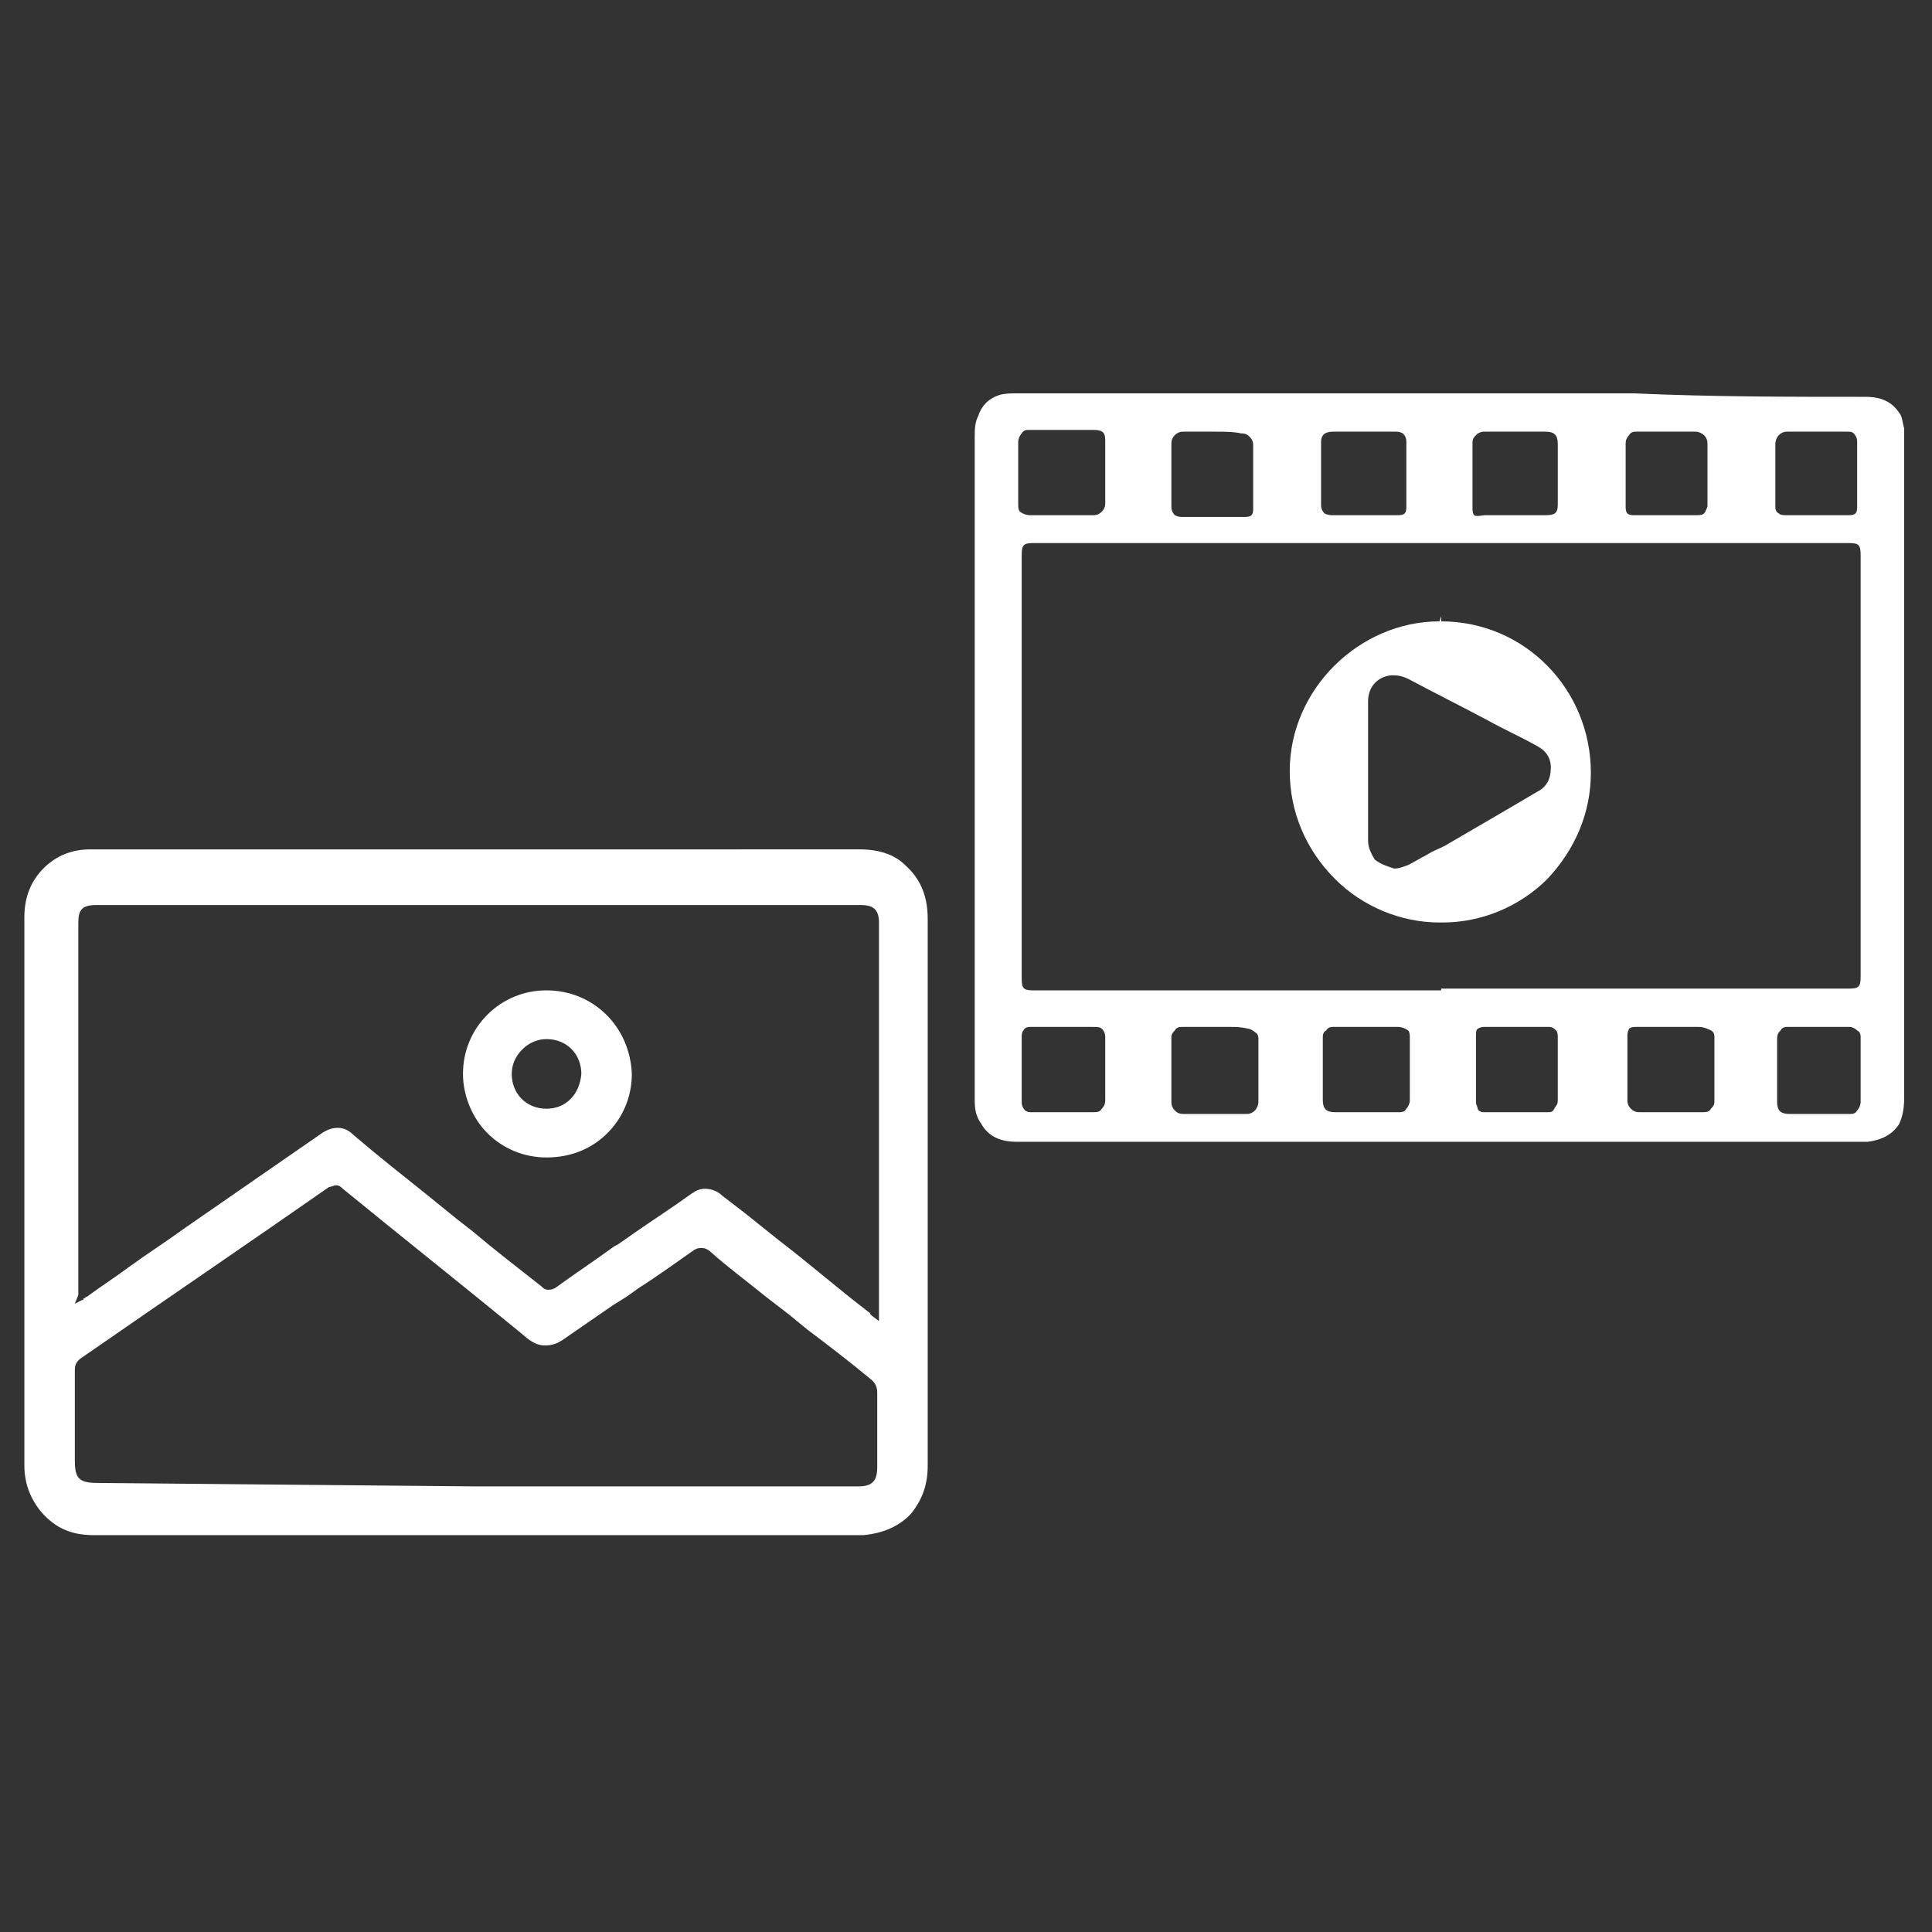
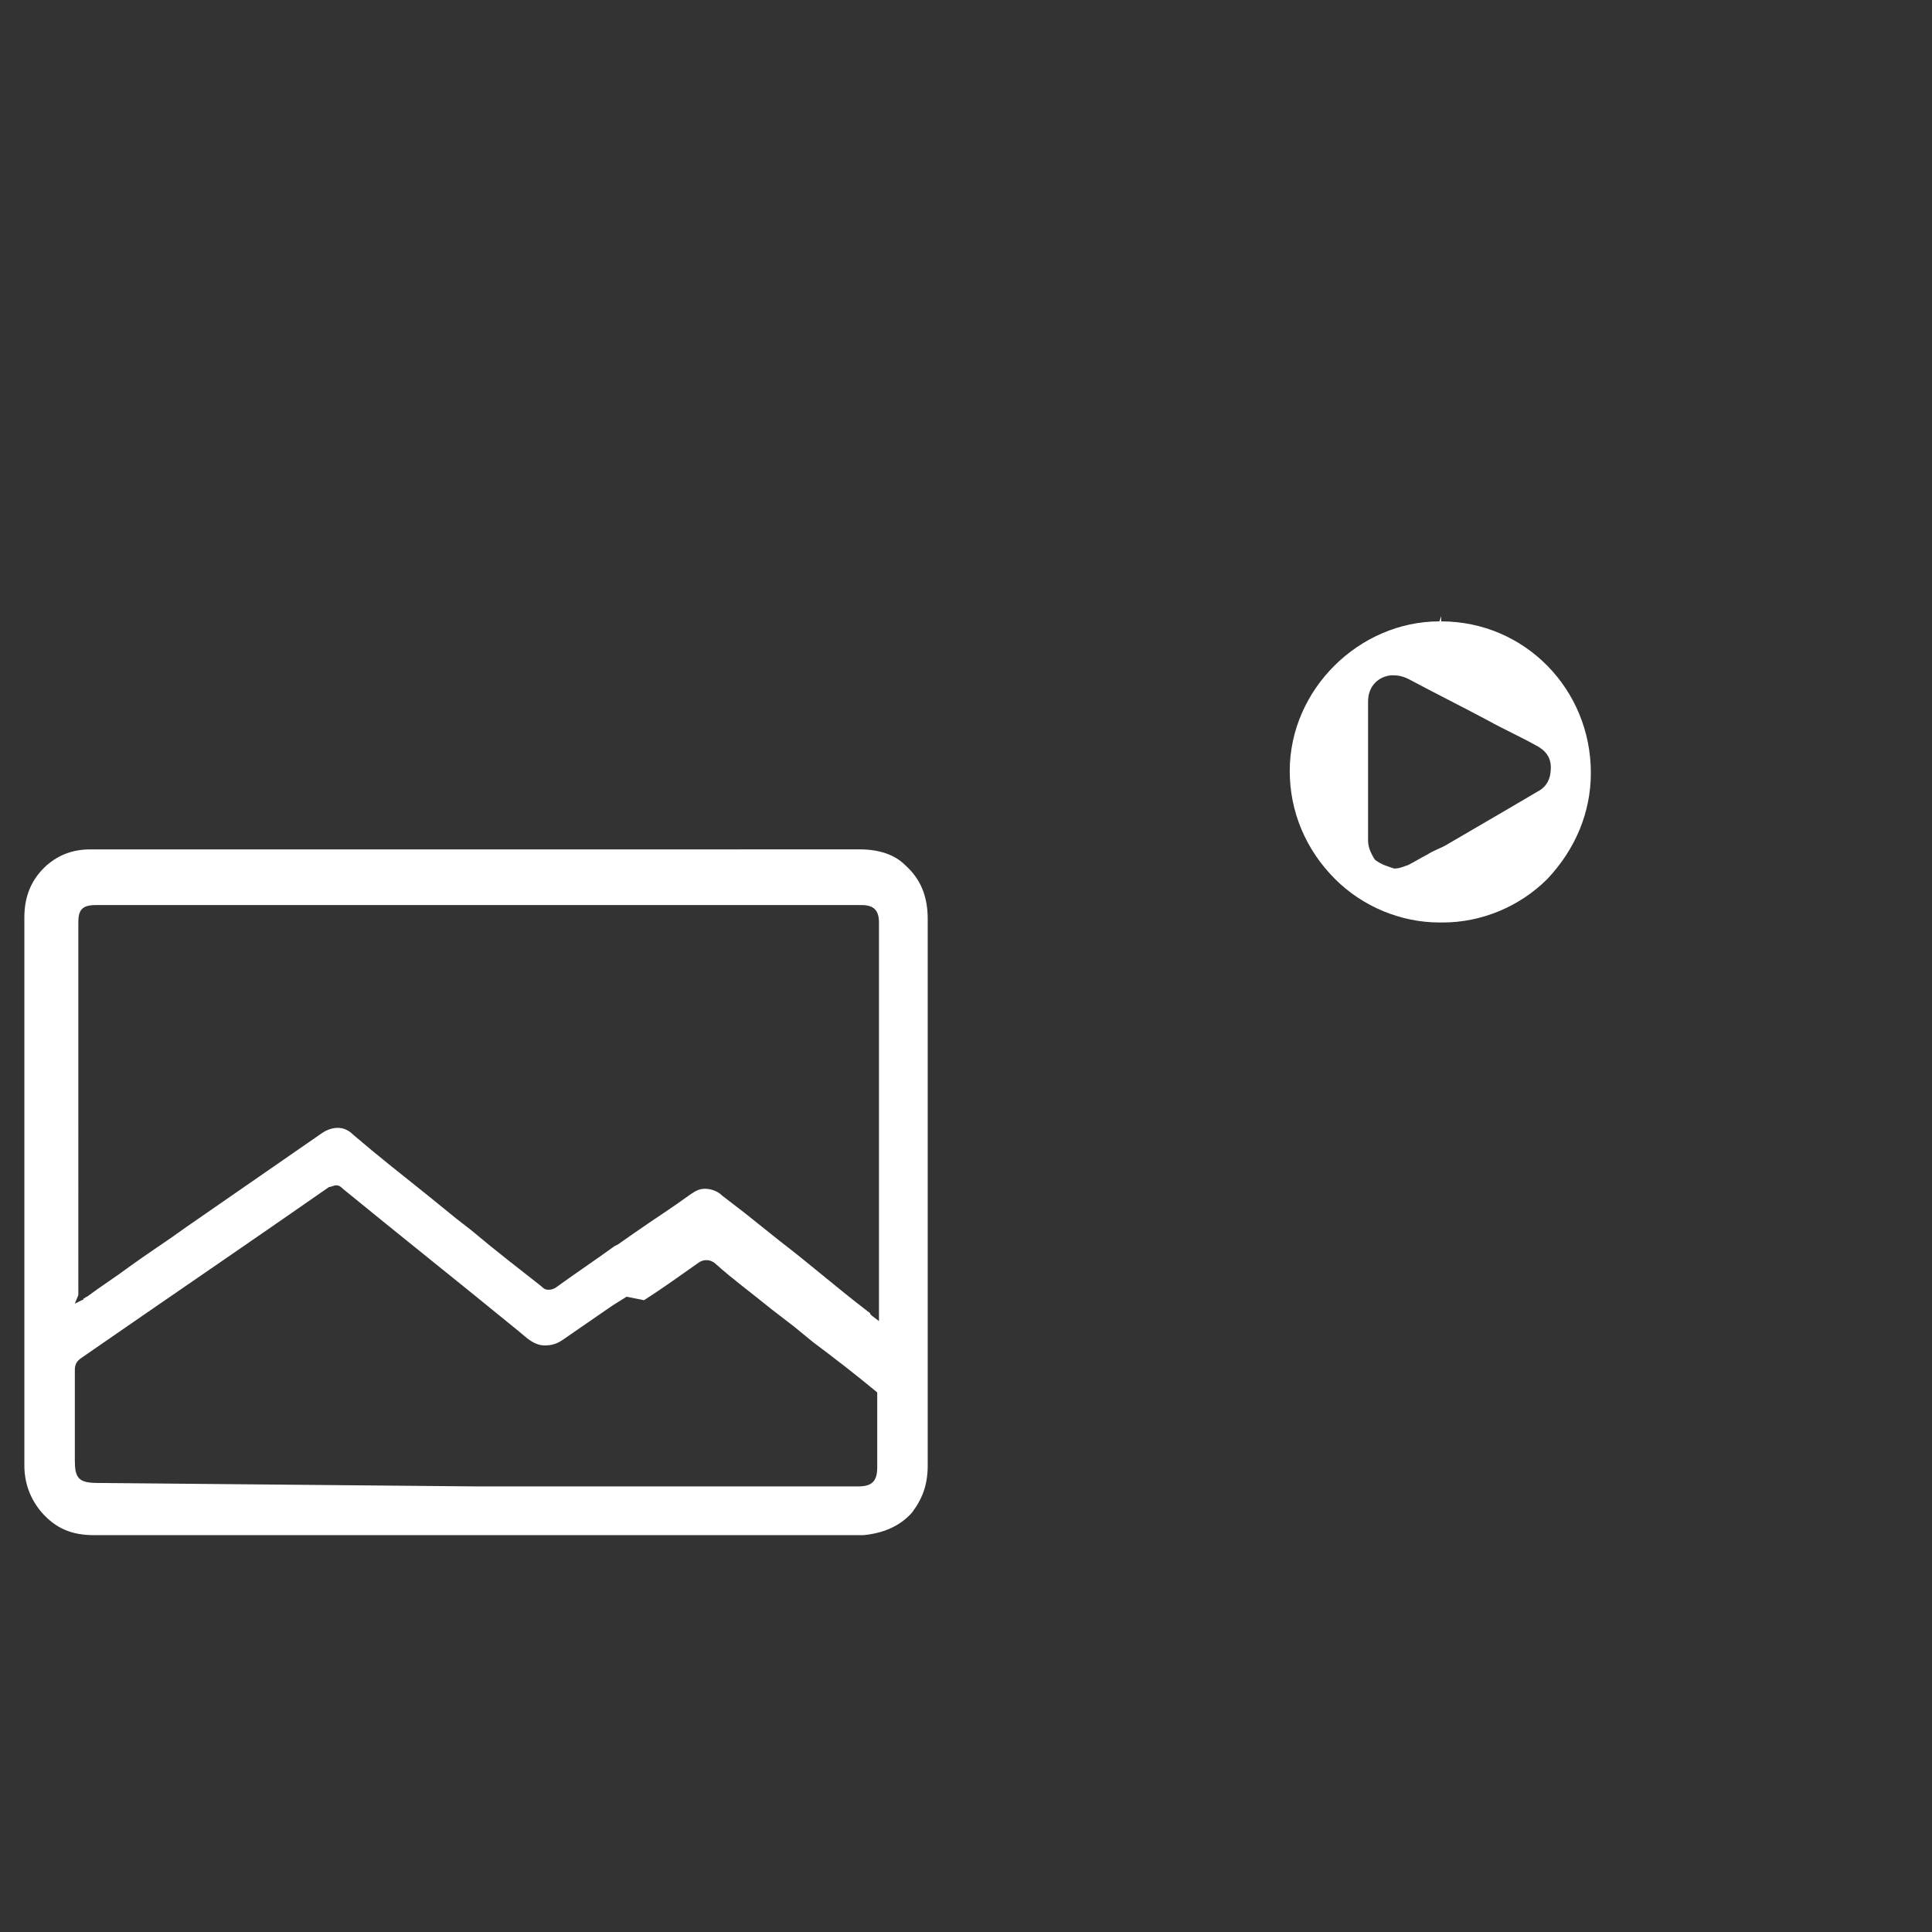
<svg xmlns="http://www.w3.org/2000/svg" id="Layer_1" x="0px" y="0px" viewBox="0 0 111 111" style="enable-background:new 0 0 111 111;" xml:space="preserve">
  <rect x="0" y="0" width="111" height="111" fill="#333333" stroke="none" />
  <style type="text/css">	.st0{fill:#FFFFFF;}	.st1{fill:none;}</style>
-   <path class="st0" d="M49.4,48.8c1.1,0,2,0.3,2.6,0.9c0.9,0.8,1.3,1.8,1.3,3.1c0,5.2,0,10.3,0,15.5v5.3v2.9c0,2.6,0,5.1,0,7.7 c0,1.1-0.3,1.9-0.9,2.7c-0.7,0.8-1.7,1.2-2.8,1.3c-0.1,0-0.1,0-0.2,0h0h0h-9.7h-8.6c-8.6,0-17.1,0-25.7,0c-1.3,0-2.2-0.4-3-1.3 c-0.6-0.7-1-1.6-1-2.7c0-4.2,0-8.4,0-12.6V67V63c0-3.4,0-6.9,0-10.3c0-1.2,0.4-2.2,1.3-3c0.7-0.6,1.5-0.9,2.5-0.9h0c0.7,0,1.3,0,2,0 h1.5h1.5h8.5h8.5h5.3h5.4C41.9,48.8,45.7,48.8,49.4,48.8L49.4,48.8 M4.3,74.9l0.4-0.2c0.1,0,0.1-0.1,0.1-0.1c0.1,0,0.1-0.1,0.2-0.1 c0.8-0.6,1.6-1.1,2.4-1.7c1.1-0.8,2.2-1.5,3.3-2.3c2.6-1.8,5.2-3.6,7.8-5.4c0.3-0.2,0.6-0.3,0.9-0.3c0.3,0,0.6,0.1,0.9,0.4 c1.4,1.2,2.8,2.3,4.3,3.5l1.6,1.3l0.9,0.7c1.3,1.1,2.6,2.1,4,3.2c0.1,0.1,0.2,0.2,0.4,0.2c0.1,0,0.2,0,0.4-0.1 c1.1-0.8,2.3-1.6,3.4-2.4l0.2-0.1l1-0.7c1-0.7,2.1-1.4,3.2-2.2c0.3-0.2,0.5-0.3,0.8-0.3c0.3,0,0.7,0.1,1,0.4c0.4,0.3,0.9,0.7,1.3,1 l0.5,0.4l1.5,1.2c1.7,1.3,3.3,2.7,5,4c0.1,0.1,0.2,0.1,0.2,0.2c0,0,0.1,0.1,0.1,0.1l0.4,0.3l0-0.5v-0.1c0-0.1,0-0.1,0-0.2 c0-7.4,0-14.8,0-22.1c0-0.7-0.3-1-1-1h-21h-23c-0.8,0-1,0.3-1,1V74v0.4L4.3,74.9 M27.4,85.4h14.1h1.9h1.9c1.3,0,2.7,0,4,0 c0.8,0,1.1-0.3,1.1-1.1v-1.2c0-1,0-2.1,0-3.1c0-0.3-0.1-0.5-0.3-0.7c-1.2-1-2.5-2-3.7-2.9l-1.1-0.9l-1.3-1c-1.1-0.9-2.2-1.7-3.2-2.6 c-0.1-0.1-0.3-0.2-0.5-0.2c-0.1,0-0.2,0-0.4,0.1c-1,0.7-2.1,1.5-3.2,2.2L36,74.5l-0.8,0.5c-1,0.7-1.9,1.3-2.9,2 c-0.3,0.2-0.6,0.3-1,0.3c-0.3,0-0.6-0.1-1-0.4l-0.6-0.5c-3.3-2.7-6.7-5.4-10-8.1c-0.1-0.1-0.2-0.2-0.4-0.2c-0.1,0-0.3,0.1-0.4,0.1 c-4.3,3-9,6.2-14.2,9.8c-0.3,0.2-0.4,0.4-0.4,0.7c0,1.3,0,2.7,0,4v1.2c0,1,0.2,1.3,1.3,1.3L27.4,85.4" />
-   <path class="st0" d="M31.4,56.6v0.3c2.7,0,4.8,2.1,4.9,4.8c0,1.3-0.5,2.5-1.4,3.4c-0.9,0.9-2.1,1.4-3.5,1.4c-1.3,0-2.5-0.5-3.4-1.4 c-0.9-0.9-1.4-2.2-1.4-3.4c0-1.3,0.5-2.5,1.4-3.4c0.9-0.9,2.1-1.4,3.4-1.4L31.4,56.6 M31.4,63.7L31.4,63.7c1.1,0,1.9-0.8,2-2 c0-1.1-0.8-2-2-2h0c-0.5,0-1,0.2-1.4,0.6c-0.4,0.4-0.6,0.9-0.6,1.4C29.4,62.8,30.2,63.7,31.4,63.7L31.4,63.7" />
-   <path class="st0" d="M107.2,22.8c0.9,0,1.5,0.3,1.9,0.9c0.2,0.2,0.2,0.6,0.3,0.9l0,0.1c0,0.1,0,0.3,0,0.4c0,0,0,0.1,0,0.1v17.4 c0,6.8,0,13.7,0,20.5c0,0.6-0.1,1.1-0.3,1.5c-0.4,0.6-1,0.9-1.8,1c0,0-0.1,0-0.1,0h-0.1h-0.1h-5h-15c-9.5,0-19.1,0-28.6,0 c-0.9,0-1.6-0.3-2-1c-0.3-0.4-0.4-0.8-0.4-1.4c0-1.7,0-3.3,0-5v-2v-5c0-8.5,0-17.3,0-26c0-0.5,0-0.9,0.2-1.3c0.2-0.6,0.6-1,1.2-1.2 c0.3-0.1,0.7-0.1,1-0.1c5.5,0,10.9,0,16.4,0H79h3.8h5.4h5.7C98.3,22.8,102.8,22.8,107.2,22.8L107.2,22.8 M85.3,29.6L85.3,29.6 c0.3,0,0.5,0,0.8,0h0.5h0.5h0.5h0.5c0.2,0,0.5,0,0.7,0c0.5,0,0.7-0.1,0.7-0.6c0-1.2,0-2.3,0-3.5c0-0.5-0.2-0.7-0.7-0.7h-0.3h-0.8H87 c-0.6,0-1.1,0-1.7,0c-0.1,0-0.3,0-0.5,0.2s-0.2,0.3-0.2,0.5c0,1.3,0,2.5,0,3.7c0,0.1,0,0.3,0.1,0.4S85.2,29.6,85.3,29.6 M69.8,24.8 c-0.6,0-1.2,0-1.8,0c-0.1,0-0.3,0-0.5,0.2c-0.2,0.2-0.2,0.4-0.2,0.5c0,1.2,0,2.4,0,3.6c0,0.1,0,0.3,0.2,0.5c0.2,0.1,0.3,0.1,0.4,0.1 l0,0c0.6,0,1.2,0,1.8,0s1.2,0,1.8,0c0.1,0,0.3,0,0.4-0.1c0.1-0.1,0.1-0.3,0.1-0.4c0-0.4,0-0.9,0-1.3v-0.5v-0.5c0-0.4,0-0.9,0-1.3 c0-0.1,0-0.3-0.2-0.5c-0.1-0.1-0.2-0.2-0.5-0.2l0,0C70.9,24.8,70.3,24.8,69.8,24.8 M59.2,29.6L59.2,29.6c0.6,0,1.2,0,1.8,0 s1.2,0,1.8,0c0.1,0,0.3,0,0.5-0.2c0.2-0.2,0.2-0.4,0.2-0.5c0-0.8,0-1.5,0-2.3c0-0.4,0-0.9,0-1.3c0-0.5-0.2-0.6-0.7-0.6h-0.4h-0.8 h-0.8c-0.5,0-1.1,0-1.7,0c-0.1,0-0.3,0-0.4,0.2c-0.1,0.1-0.2,0.3-0.2,0.5c0,0.4,0,0.9,0,1.3v0.5v0.5c0,0.4,0,0.9,0,1.3 c0,0.1,0,0.3,0.1,0.4C58.9,29.6,59.1,29.6,59.2,29.6 M78.5,24.8h-0.7h-0.7h-0.5c-0.5,0-0.7,0.2-0.7,0.6c0,0.4,0,0.8,0,1.2 c0,0.8,0,1.6,0,2.4c0,0.1,0,0.3,0.2,0.5c0.2,0.1,0.4,0.1,0.4,0.1h0l0,0c0.3,0,0.5,0,0.8,0h0.6h0.5H79h0.5c0.3,0,0.5,0,0.8,0h0l0,0 c0.1,0,0.3,0,0.4-0.1c0.1-0.1,0.1-0.3,0.1-0.4c0-1.1,0-2.3,0-3.7c0-0.1,0-0.3-0.2-0.5c-0.2-0.1-0.3-0.1-0.4-0.1l0,0 C79.7,24.8,79.1,24.8,78.5,24.8 M95.8,24.8c-0.6,0-1.2,0-1.8,0c-0.1,0-0.3,0-0.4,0.2c-0.2,0.2-0.2,0.4-0.2,0.5c0,0.4,0,0.9,0,1.3 v0.5v0.5c0,0.4,0,0.9,0,1.3c0,0.1,0,0.3,0.1,0.4c0.1,0.1,0.3,0.1,0.4,0.1l0,0c0.6,0,1.2,0,1.8,0s1.2,0,1.8,0c0.1,0,0.3,0,0.4-0.1 s0.2-0.4,0.2-0.4c0-1.1,0-2.2,0-3.6c0-0.1,0-0.3-0.2-0.5c-0.1-0.1-0.3-0.2-0.5-0.2l0,0C97,24.8,96.4,24.8,95.8,24.8 M104.5,24.8 c-0.6,0-1.2,0-1.8,0c-0.1,0-0.3,0-0.5,0.2c-0.1,0.1-0.2,0.3-0.2,0.5c0,1.3,0,2.5,0,3.6c0,0.1,0,0.3,0.2,0.4c0.1,0.1,0.3,0.1,0.4,0.1 l0,0c0.6,0,1.2,0,1.8,0s1.2,0,1.8,0c0.1,0,0.3,0,0.4-0.1c0.1-0.1,0.1-0.3,0.1-0.4c0-0.4,0-0.8,0-1.3v-0.5v-0.5c0-0.5,0-0.9,0-1.4 c0-0.1,0-0.3-0.2-0.5c-0.1-0.1-0.2-0.1-0.4-0.1l0,0C105.7,24.8,105.1,24.8,104.5,24.8 M82.8,56.8h23.4c0.6,0,0.7-0.1,0.7-0.7V31.9 c0-0.6-0.1-0.7-0.7-0.7H82.8H59.4c-0.6,0-0.7,0.1-0.7,0.7v24.3c0,0.6,0.1,0.7,0.7,0.7H82.8 M59.2,63.9L59.2,63.9c0.6,0,1.2,0,1.8,0 s1.2,0,1.8,0c0.2,0,0.4,0,0.5-0.2c0.2-0.2,0.2-0.4,0.2-0.5c0-1.4,0-2.5,0-3.6c0-0.1,0-0.3-0.2-0.5C63.2,59,63,59,62.8,59l0,0 c-0.6,0-1.2,0-1.8,0s-1.2,0-1.8,0c-0.1,0-0.3,0-0.4,0.2c-0.1,0.1-0.1,0.3-0.1,0.4c0,0.4,0,0.9,0,1.3v0.5V62c0,0.4,0,0.9,0,1.3 c0,0.1,0,0.3,0.2,0.5C58.9,63.8,59,63.9,59.2,63.9 M105.5,59H105h-0.5H104h-0.5c-0.3,0-0.5,0-0.8,0h0l0,0c-0.1,0-0.3,0-0.4,0.2 c-0.1,0.1-0.2,0.2-0.2,0.5c0,0.8,0,1.5,0,2.3c0,0.4,0,0.9,0,1.3c0,0.5,0.2,0.7,0.7,0.7h0.4h0.7h0.7c0.6,0,1.1,0,1.7,0 c0.1,0,0.3,0,0.4-0.2c0.1-0.1,0.2-0.3,0.2-0.5c0-1.4,0-2.6,0-3.7c0-0.1,0-0.3-0.2-0.4c-0.1-0.1-0.3-0.2-0.4-0.2h0 C106,59,105.8,59,105.5,59 M70.7,59h-0.5h-0.5h-0.5h-0.5c-0.3,0-0.5,0-0.8,0h0l0,0c-0.1,0-0.3,0-0.4,0.2c-0.1,0.1-0.2,0.2-0.2,0.4 c0,1.3,0,2.5,0,3.7c0,0.1,0,0.3,0.2,0.5c0.1,0.1,0.2,0.2,0.5,0.2l0,0c0.6,0,1.2,0,1.8,0s1.2,0,1.8,0c0.1,0,0.3,0,0.5-0.2 c0.1-0.1,0.2-0.3,0.2-0.5c0-1.4,0-2.5,0-3.6c0-0.1,0-0.3-0.2-0.4c-0.1-0.1-0.3-0.2-0.4-0.2h0C71.3,59,71,59,70.7,59 M96.8,59h-0.5 h-0.5h-0.5h-0.5c-0.3,0-0.5,0-0.8,0c-0.1,0-0.3,0-0.4,0.1c-0.1,0.2-0.1,0.3-0.1,0.4c0,1.3,0,2.5,0,3.7c0,0.1,0,0.3,0.2,0.5 c0.2,0.2,0.4,0.2,0.5,0.2l0,0c0.6,0,1.2,0,1.8,0s1.2,0,1.8,0c0.2,0,0.4,0,0.5-0.2c0.2-0.2,0.2-0.3,0.2-0.5c0-1.3,0-2.5,0-3.6 c0-0.1,0-0.3-0.2-0.4C97.9,59,97.7,59,97.6,59h0l0,0C97.4,59,97.1,59,96.8,59 M78.4,59c-0.6,0-1.2,0-1.8,0c-0.1,0-0.3,0-0.4,0.2 C76,59.3,76,59.5,76,59.6c0,0.8,0,1.6,0,2.4c0,0.4,0,0.8,0,1.2c0,0.5,0.2,0.7,0.7,0.7h0.4h0.8h0.8c0.6,0,1.1,0,1.7,0 c0.1,0,0.3,0,0.4-0.2c0.1-0.1,0.2-0.3,0.2-0.5c0-0.4,0-0.9,0-1.3v-0.5v-0.5c0-0.4,0-0.9,0-1.3c0-0.1,0-0.3-0.1-0.4 C80.6,59,80.4,59,80.3,59l0,0C79.7,59,79,59,78.4,59 M85.2,63.9L85.2,63.9c0.7,0,1.3,0,1.9,0c0.6,0,1.2,0,1.8,0c0.2,0,0.3,0,0.4-0.2 s0.2-0.2,0.2-0.5c0-0.5,0-0.9,0-1.3v-0.5v-0.5c0-0.4,0-0.9,0-1.3c0-0.1,0-0.3-0.1-0.4C89.3,59.1,89.2,59,89,59c-0.6,0-1.2,0-1.7,0 c-0.7,0-1.4,0-2,0c-0.1,0-0.2,0-0.4,0.1c-0.1,0.1-0.1,0.2-0.1,0.4c0,1.3,0,2.5,0,3.8c0,0.2,0.1,0.3,0.1,0.4S85.1,63.9,85.2,63.9" />
+   <path class="st0" d="M49.4,48.8c1.1,0,2,0.3,2.6,0.9c0.9,0.8,1.3,1.8,1.3,3.1c0,5.2,0,10.3,0,15.5v5.3v2.9c0,2.6,0,5.1,0,7.7 c0,1.1-0.3,1.9-0.9,2.7c-0.7,0.8-1.7,1.2-2.8,1.3c-0.1,0-0.1,0-0.2,0h0h0h-9.7h-8.6c-8.6,0-17.1,0-25.7,0c-1.3,0-2.2-0.4-3-1.3 c-0.6-0.7-1-1.6-1-2.7c0-4.2,0-8.4,0-12.6V67V63c0-3.4,0-6.9,0-10.3c0-1.2,0.4-2.2,1.3-3c0.7-0.6,1.5-0.9,2.5-0.9h0c0.7,0,1.3,0,2,0 h1.5h1.5h8.5h8.5h5.3h5.4C41.9,48.8,45.7,48.8,49.4,48.8L49.4,48.8 M4.3,74.9l0.4-0.2c0.1,0,0.1-0.1,0.1-0.1c0.1,0,0.1-0.1,0.2-0.1 c0.8-0.6,1.6-1.1,2.4-1.7c1.1-0.8,2.2-1.5,3.3-2.3c2.6-1.8,5.2-3.6,7.8-5.4c0.3-0.2,0.6-0.3,0.9-0.3c0.3,0,0.6,0.1,0.9,0.4 c1.4,1.2,2.8,2.3,4.3,3.5l1.6,1.3l0.9,0.7c1.3,1.1,2.6,2.1,4,3.2c0.1,0.1,0.2,0.2,0.4,0.2c0.1,0,0.2,0,0.4-0.1 c1.1-0.8,2.3-1.6,3.4-2.4l0.2-0.1l1-0.7c1-0.7,2.1-1.4,3.2-2.2c0.3-0.2,0.5-0.3,0.8-0.3c0.3,0,0.7,0.1,1,0.4c0.4,0.3,0.9,0.7,1.3,1 l0.5,0.4l1.5,1.2c1.7,1.3,3.3,2.7,5,4c0.1,0.1,0.2,0.1,0.2,0.2c0,0,0.1,0.1,0.1,0.1l0.4,0.3l0-0.5v-0.1c0-0.1,0-0.1,0-0.2 c0-7.4,0-14.8,0-22.1c0-0.7-0.3-1-1-1h-21h-23c-0.8,0-1,0.3-1,1V74v0.4L4.3,74.9 M27.4,85.4h14.1h1.9h1.9c1.3,0,2.7,0,4,0 c0.8,0,1.1-0.3,1.1-1.1v-1.2c0-1,0-2.1,0-3.1c-1.2-1-2.5-2-3.7-2.9l-1.1-0.9l-1.3-1c-1.1-0.9-2.2-1.7-3.2-2.6 c-0.1-0.1-0.3-0.2-0.5-0.2c-0.1,0-0.2,0-0.4,0.1c-1,0.7-2.1,1.5-3.2,2.2L36,74.5l-0.8,0.5c-1,0.7-1.9,1.3-2.9,2 c-0.3,0.2-0.6,0.3-1,0.3c-0.3,0-0.6-0.1-1-0.4l-0.6-0.5c-3.3-2.7-6.7-5.4-10-8.1c-0.1-0.1-0.2-0.2-0.4-0.2c-0.1,0-0.3,0.1-0.4,0.1 c-4.3,3-9,6.2-14.2,9.8c-0.3,0.2-0.4,0.4-0.4,0.7c0,1.3,0,2.7,0,4v1.2c0,1,0.2,1.3,1.3,1.3L27.4,85.4" />
  <path class="st0" d="M82.8,35.4l0,0.3c4.8,0,8.6,3.9,8.6,8.7c0,2.3-0.9,4.4-2.5,6.1c-1.6,1.6-3.8,2.5-6,2.5h-0.1h-0.1 c-2.2,0-4.4-0.9-6-2.5c-1.7-1.7-2.6-3.9-2.6-6.2c0-4.7,4-8.6,8.6-8.6L82.8,35.4 M80.1,49.9c0.3,0,0.5-0.1,0.8-0.2 c0.4-0.2,0.7-0.4,1.1-0.6c0.3-0.2,0.6-0.3,1-0.5c1.2-0.7,2.4-1.4,3.6-2.1l1.7-1c0.6-0.3,0.8-0.8,0.8-1.4c0-0.6-0.3-1-0.9-1.3 c-0.9-0.5-1.8-0.9-2.7-1.4c-1.5-0.8-3.1-1.6-4.6-2.4c-0.2-0.1-0.5-0.2-0.8-0.2c-0.1,0-0.1,0-0.2,0c-0.8,0.1-1.3,0.7-1.3,1.5 c0,1,0,1.9,0,2.9v1.1c0,0.4,0,0.8,0,1.2c0,0.9,0,1.9,0,2.8c0,0.4,0.2,0.8,0.4,1.1C79.4,49.7,79.8,49.8,80.1,49.9" />
-   <rect x="0.5" y="0.5" class="st1" width="110" height="110" />
</svg>